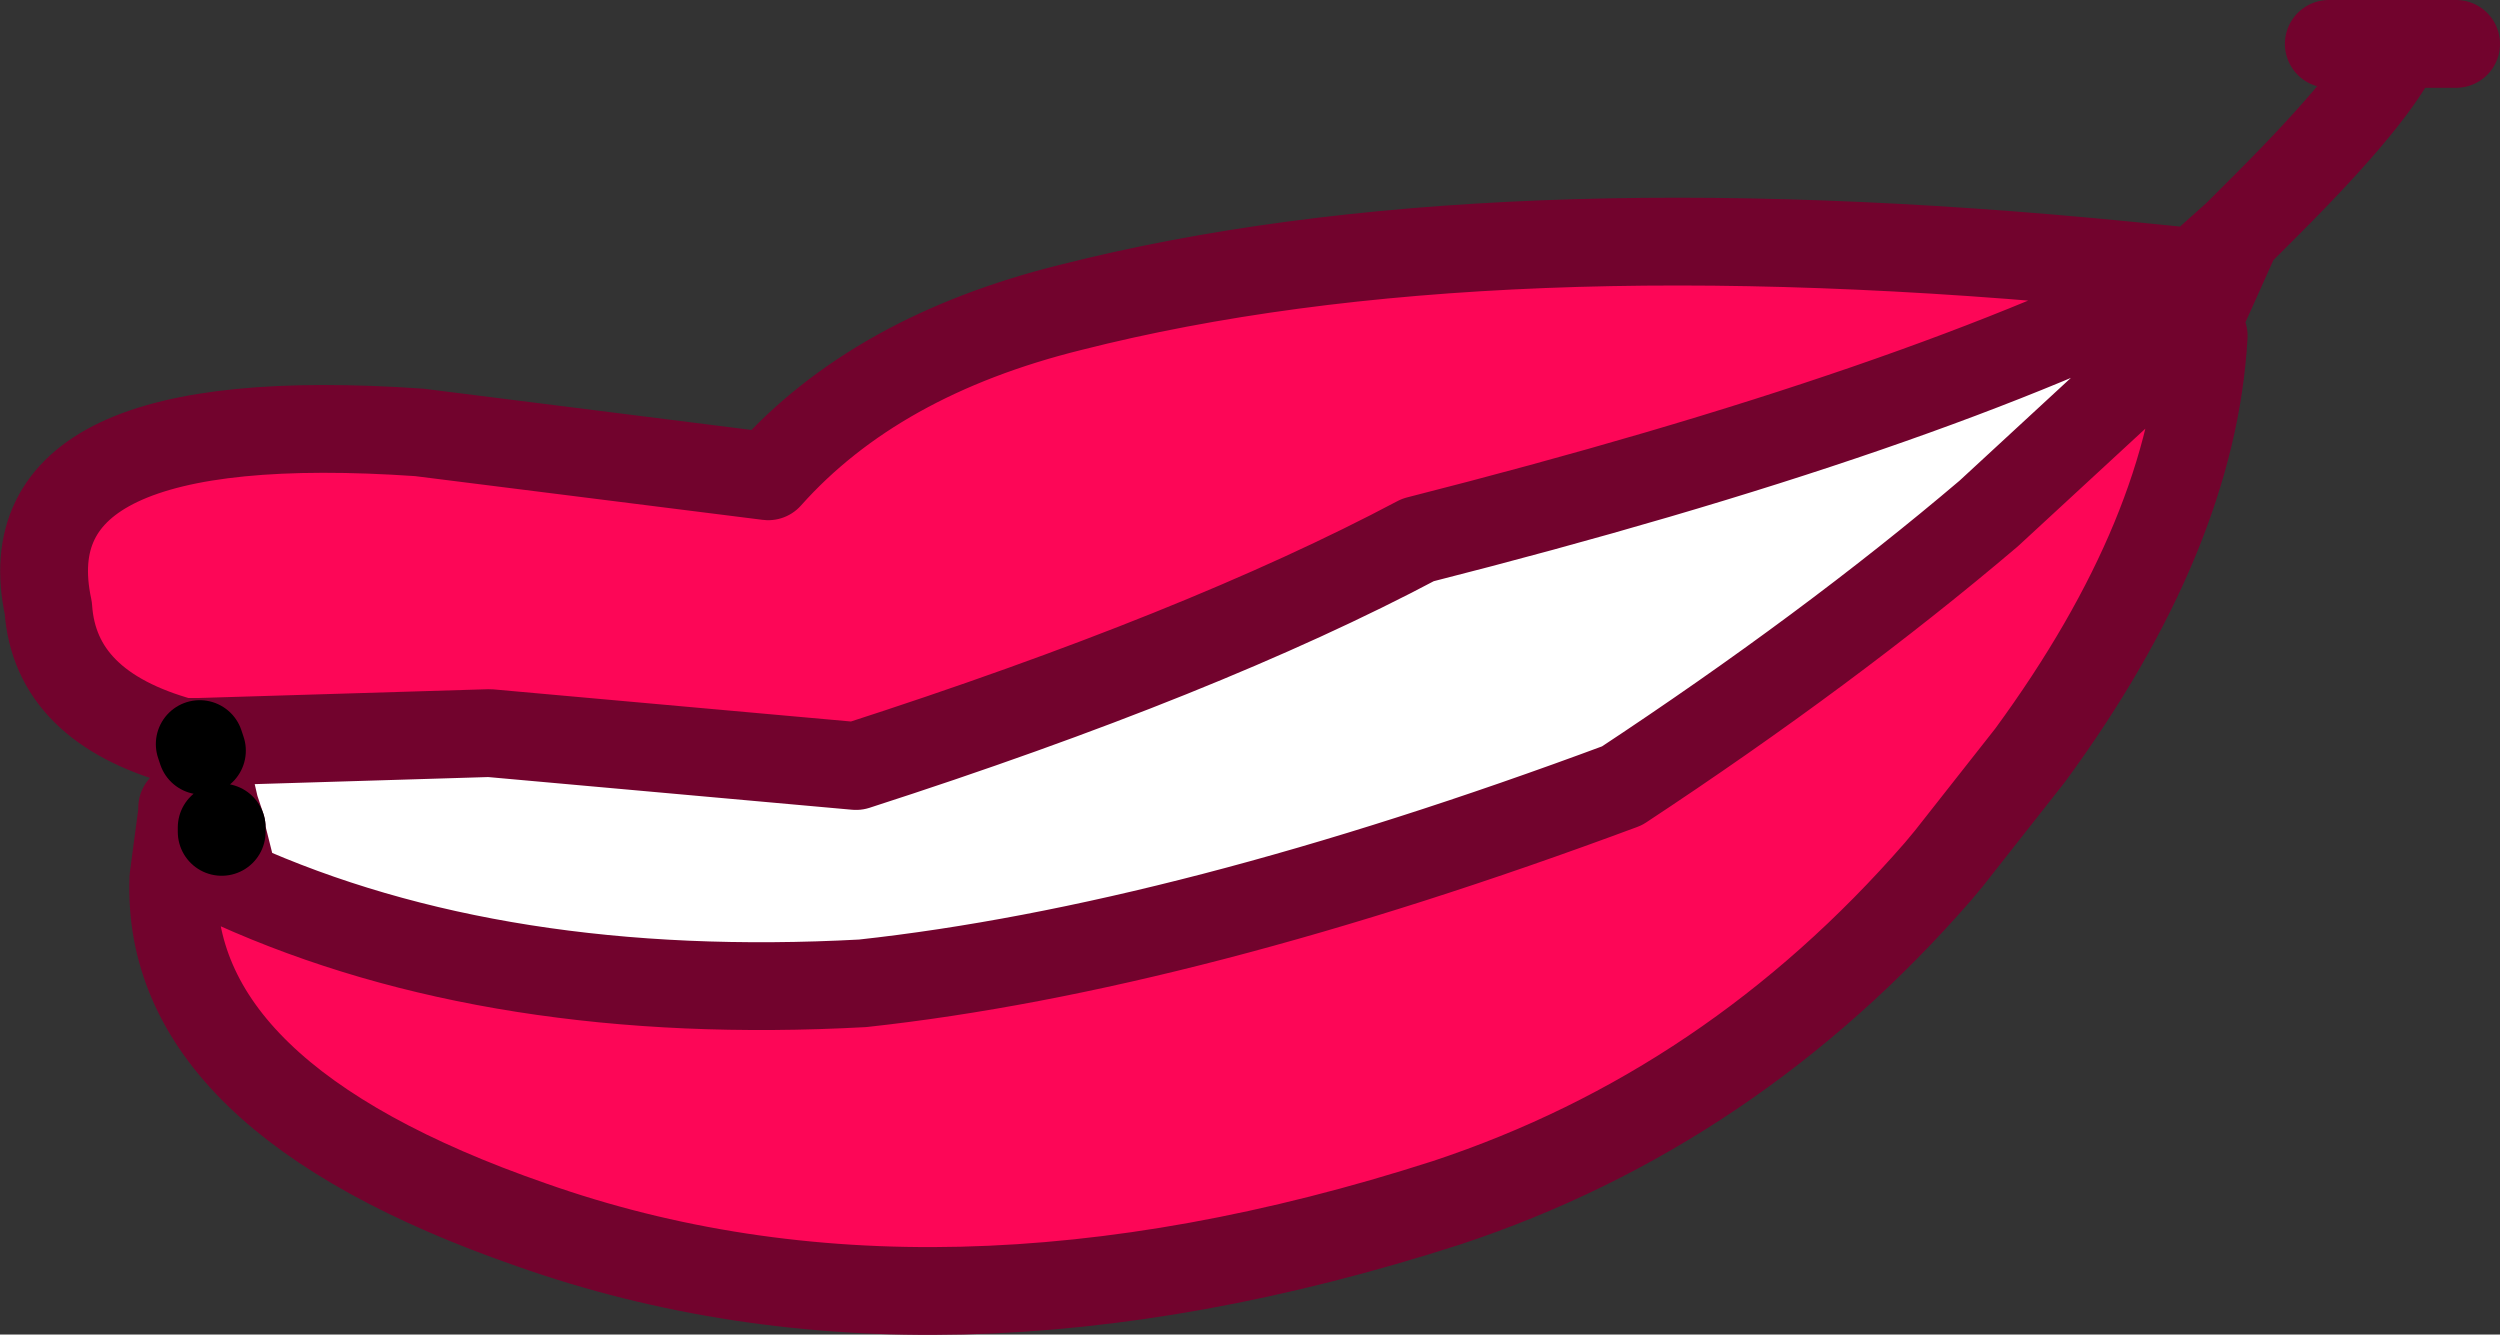
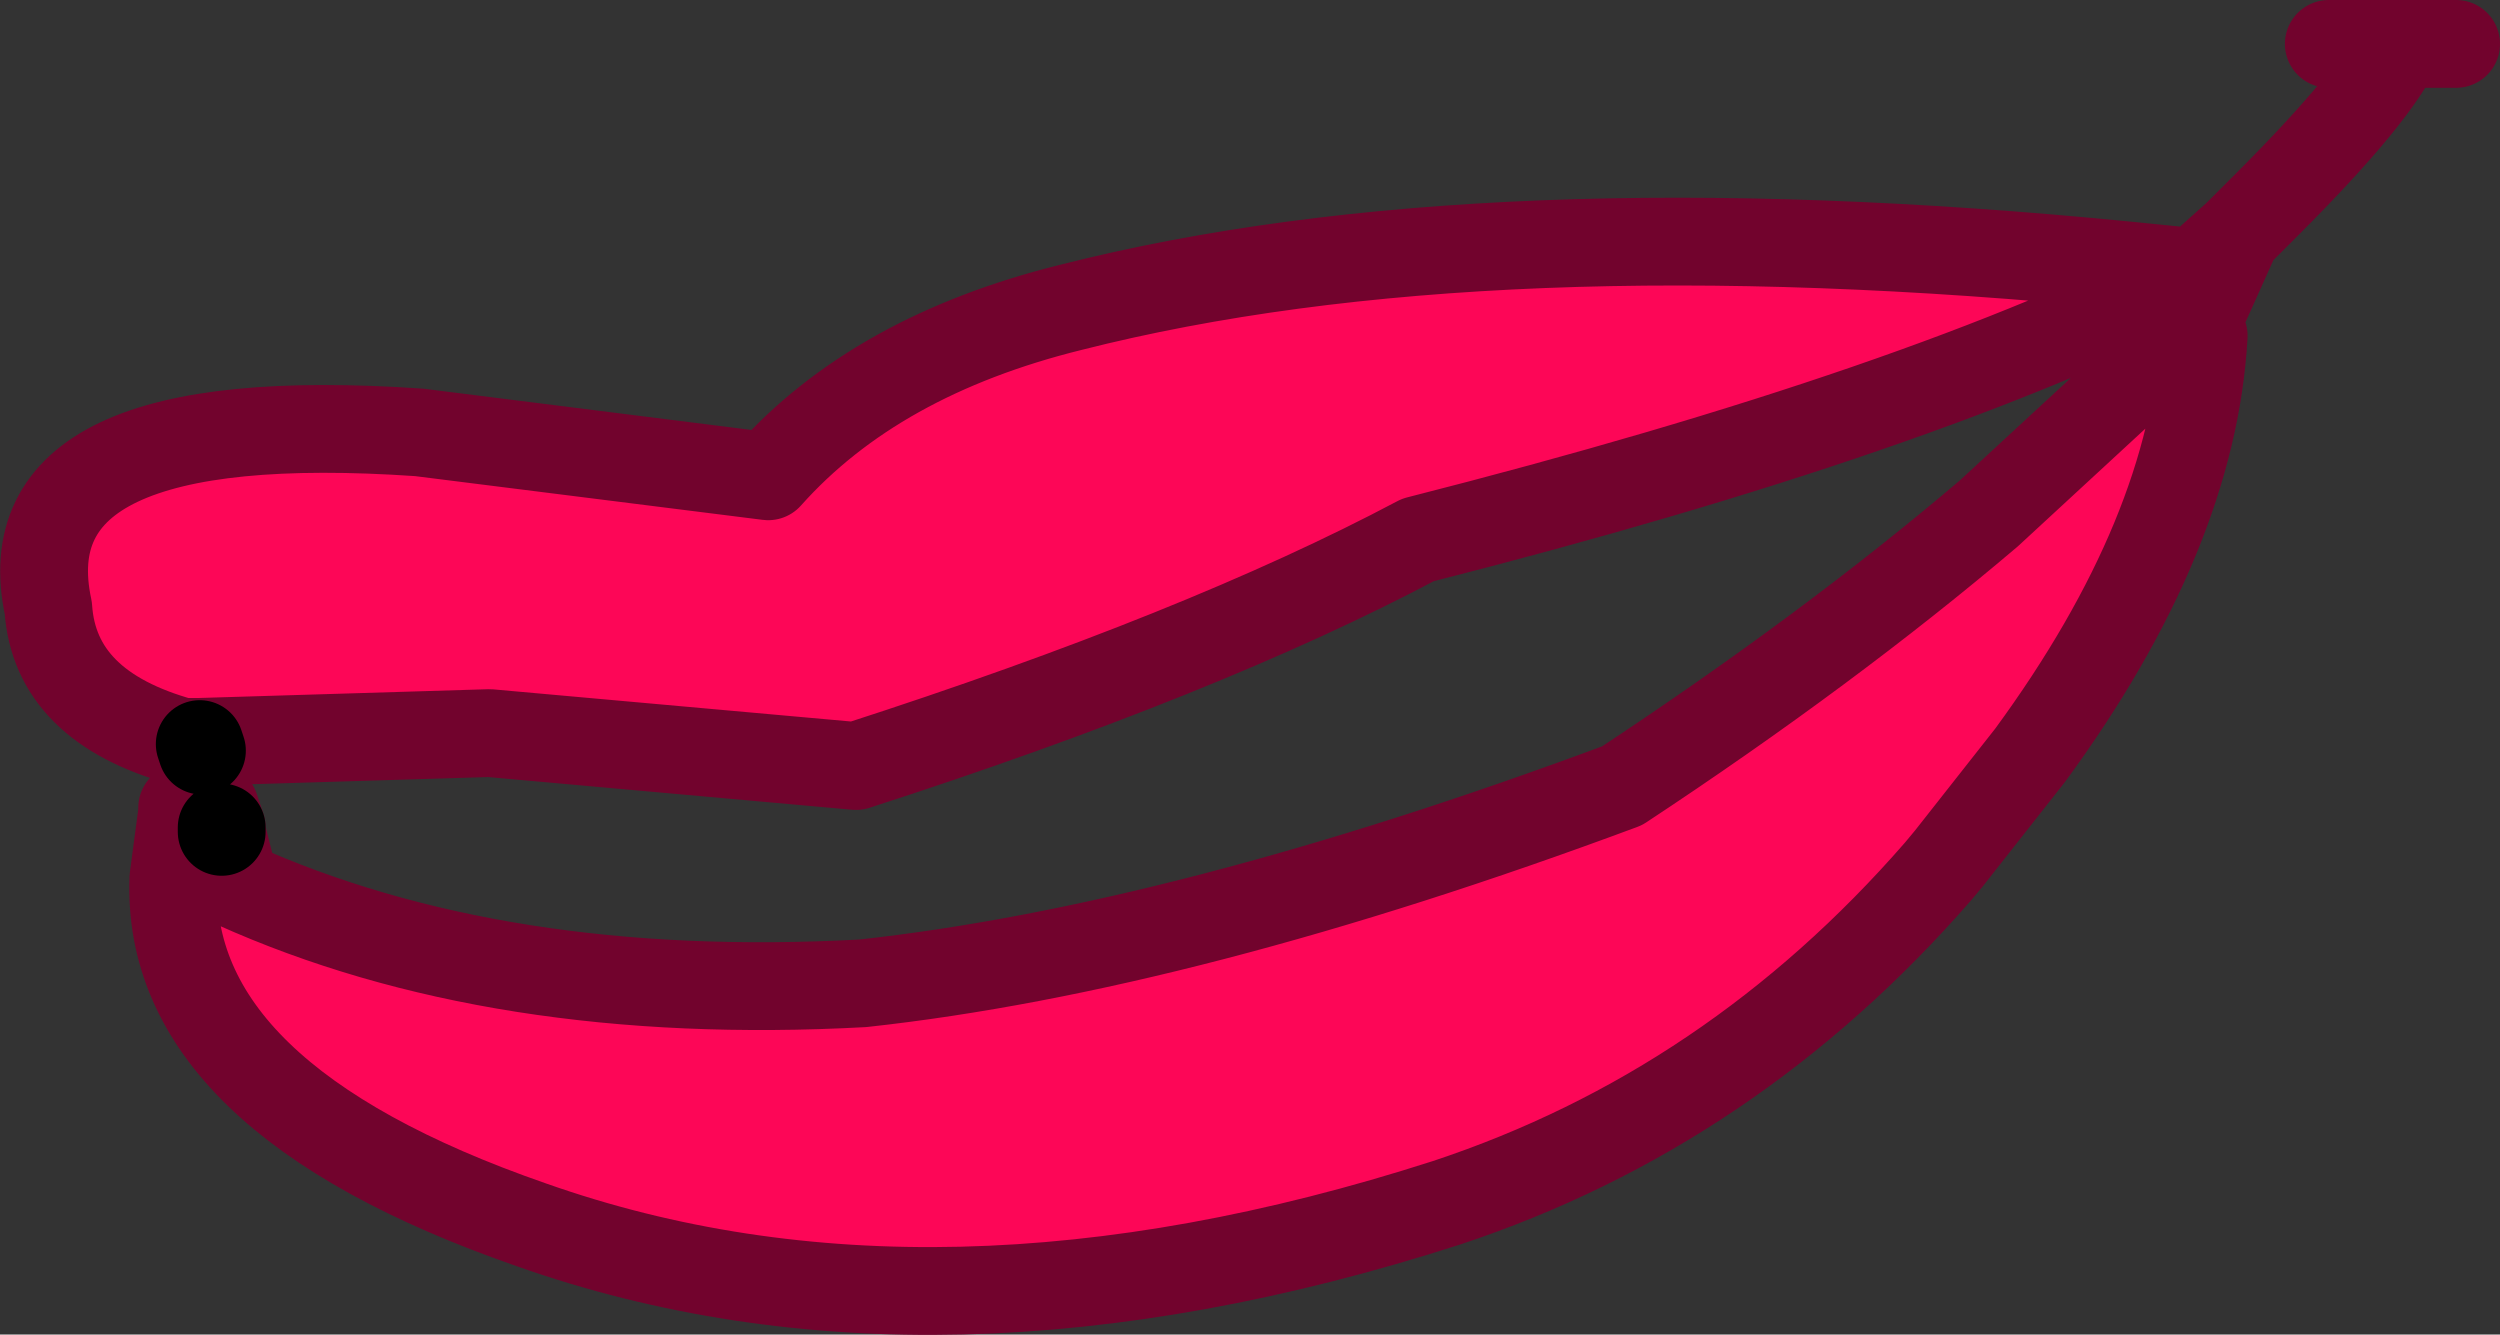
<svg xmlns="http://www.w3.org/2000/svg" height="30.4px" width="56.95px">
  <rect width="100%" height="100%" fill="#333333" stroke="none" />
  <g transform="matrix(1.0, 0.0, 0.0, 1.0, 36.95, -18.4)">
-     <path d="M13.05 24.6 L11.55 24.45 13.05 23.7 14.7 22.15 14.0 23.75 13.05 24.6 14.0 23.75 12.9 26.2 12.25 26.5 8.35 30.1 Q4.7 33.2 0.0 36.3 -9.95 40.0 -17.3 40.8 -25.6 41.25 -31.6 38.55 L-31.9 37.35 -31.9 37.25 -32.05 36.8 -32.35 35.5 -32.4 35.35 -32.4 35.3 -25.8 35.1 -17.45 35.85 Q-9.55 33.3 -4.65 30.7 6.95 27.75 13.05 24.6" fill="#ffffff" fill-rule="evenodd" stroke="none" />
    <path d="M11.55 24.45 L13.05 24.6 Q6.95 27.75 -4.65 30.7 -9.55 33.3 -17.45 35.85 L-25.8 35.1 -32.4 35.3 -32.65 35.3 -32.8 35.3 Q-35.7 34.5 -35.85 32.25 -36.85 27.6 -27.4 28.25 L-19.45 29.25 Q-17.0 26.5 -12.55 25.4 -3.1 23.0 11.55 24.45 M12.9 26.2 L13.05 26.1 13.25 26.05 Q13.0 30.55 9.3 35.6 L7.45 37.95 7.2 38.25 Q2.5 43.65 -4.0 45.8 -15.65 49.55 -24.85 46.3 -33.2 43.4 -33.0 38.4 L-32.8 36.9 -32.8 36.8 -32.05 36.8 -31.9 37.25 -31.9 37.35 -31.6 38.55 Q-25.6 41.25 -17.3 40.8 -9.95 40.0 0.0 36.3 4.7 33.2 8.35 30.1 L12.25 26.5 12.9 26.2" fill="#fd0657" fill-rule="evenodd" stroke="none" />
-     <path d="M11.55 24.45 L13.05 24.6 14.0 23.75 12.9 26.2 12.25 26.5 8.35 30.1 Q4.7 33.2 0.0 36.3 -9.95 40.0 -17.3 40.8 -25.6 41.25 -31.6 38.55 L-31.9 37.35 M11.55 24.45 Q-3.1 23.0 -12.55 25.4 -17.0 26.5 -19.45 29.25 L-27.4 28.25 Q-36.85 27.6 -35.85 32.25 -35.7 34.5 -32.8 35.3 M-32.65 35.3 L-32.4 35.3 -25.8 35.1 -17.45 35.85 Q-9.55 33.3 -4.65 30.7 6.95 27.75 13.05 24.6 M19.0 19.4 L17.7 19.4 Q17.2 20.55 14.7 23.05 L14.0 23.75 M13.05 26.1 L13.25 26.05 Q13.0 30.55 9.3 35.6 L7.45 37.95 7.2 38.25 Q2.5 43.65 -4.0 45.8 -15.65 49.55 -24.85 46.3 -33.2 43.4 -33.0 38.4 L-32.8 36.9 -32.8 36.8 M-32.05 36.8 L-32.35 35.5 M-32.4 35.35 L-32.4 35.3 M16.1 19.4 L17.7 19.4 M-31.9 37.25 L-32.05 36.8" fill="none" stroke="#72032d" stroke-linecap="round" stroke-linejoin="round" stroke-width="2.0" />
+     <path d="M11.55 24.45 L13.05 24.6 14.0 23.75 12.9 26.2 12.25 26.5 8.35 30.1 Q4.7 33.2 0.0 36.3 -9.95 40.0 -17.3 40.8 -25.6 41.25 -31.6 38.55 L-31.9 37.35 M11.55 24.45 Q-3.1 23.0 -12.55 25.4 -17.0 26.5 -19.45 29.25 L-27.4 28.25 Q-36.85 27.6 -35.85 32.25 -35.7 34.5 -32.8 35.3 M-32.65 35.3 L-32.4 35.3 -25.8 35.1 -17.45 35.85 Q-9.55 33.3 -4.65 30.7 6.95 27.75 13.05 24.6 M19.0 19.4 L17.7 19.4 Q17.2 20.55 14.7 23.05 L14.0 23.75 M13.05 26.1 L13.25 26.05 Q13.0 30.55 9.3 35.6 L7.45 37.95 7.2 38.25 Q2.5 43.65 -4.0 45.8 -15.65 49.55 -24.85 46.3 -33.2 43.4 -33.0 38.4 L-32.8 36.9 -32.8 36.8 M-32.05 36.8 M-32.4 35.35 L-32.4 35.3 M16.1 19.4 L17.7 19.4 M-31.9 37.25 L-32.05 36.8" fill="none" stroke="#72032d" stroke-linecap="round" stroke-linejoin="round" stroke-width="2.0" />
    <path d="M-32.35 35.5 L-32.4 35.35 M-31.9 37.35 L-31.9 37.25" fill="none" stroke="#000000" stroke-linecap="round" stroke-linejoin="round" stroke-width="2.0" />
  </g>
</svg>